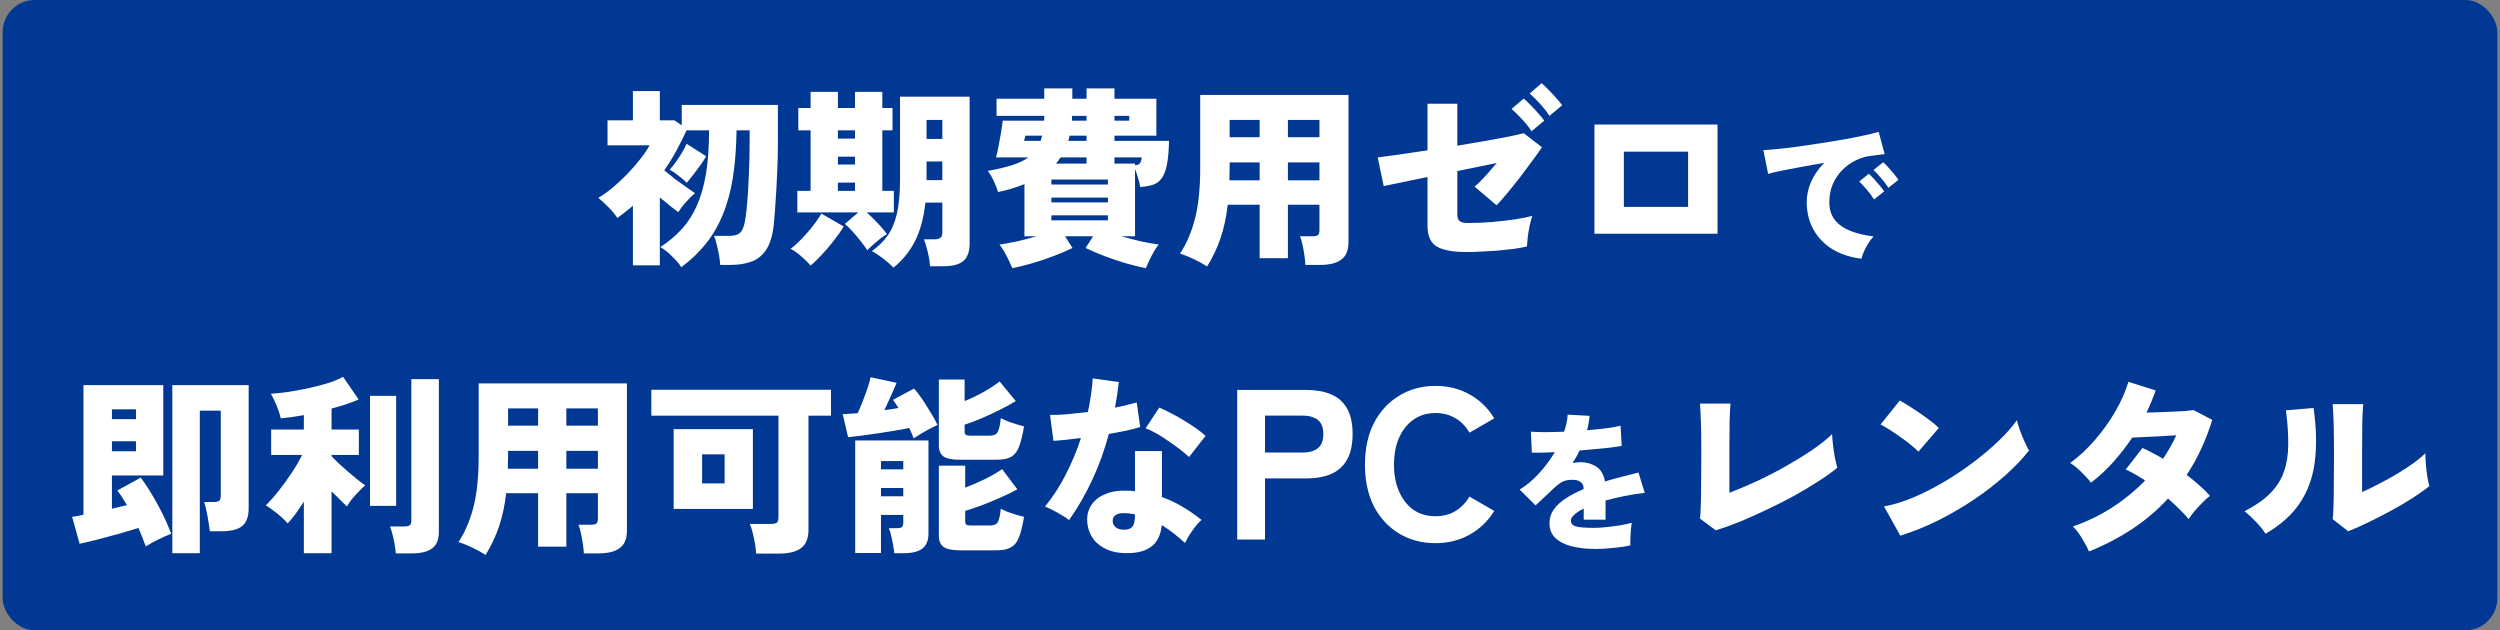
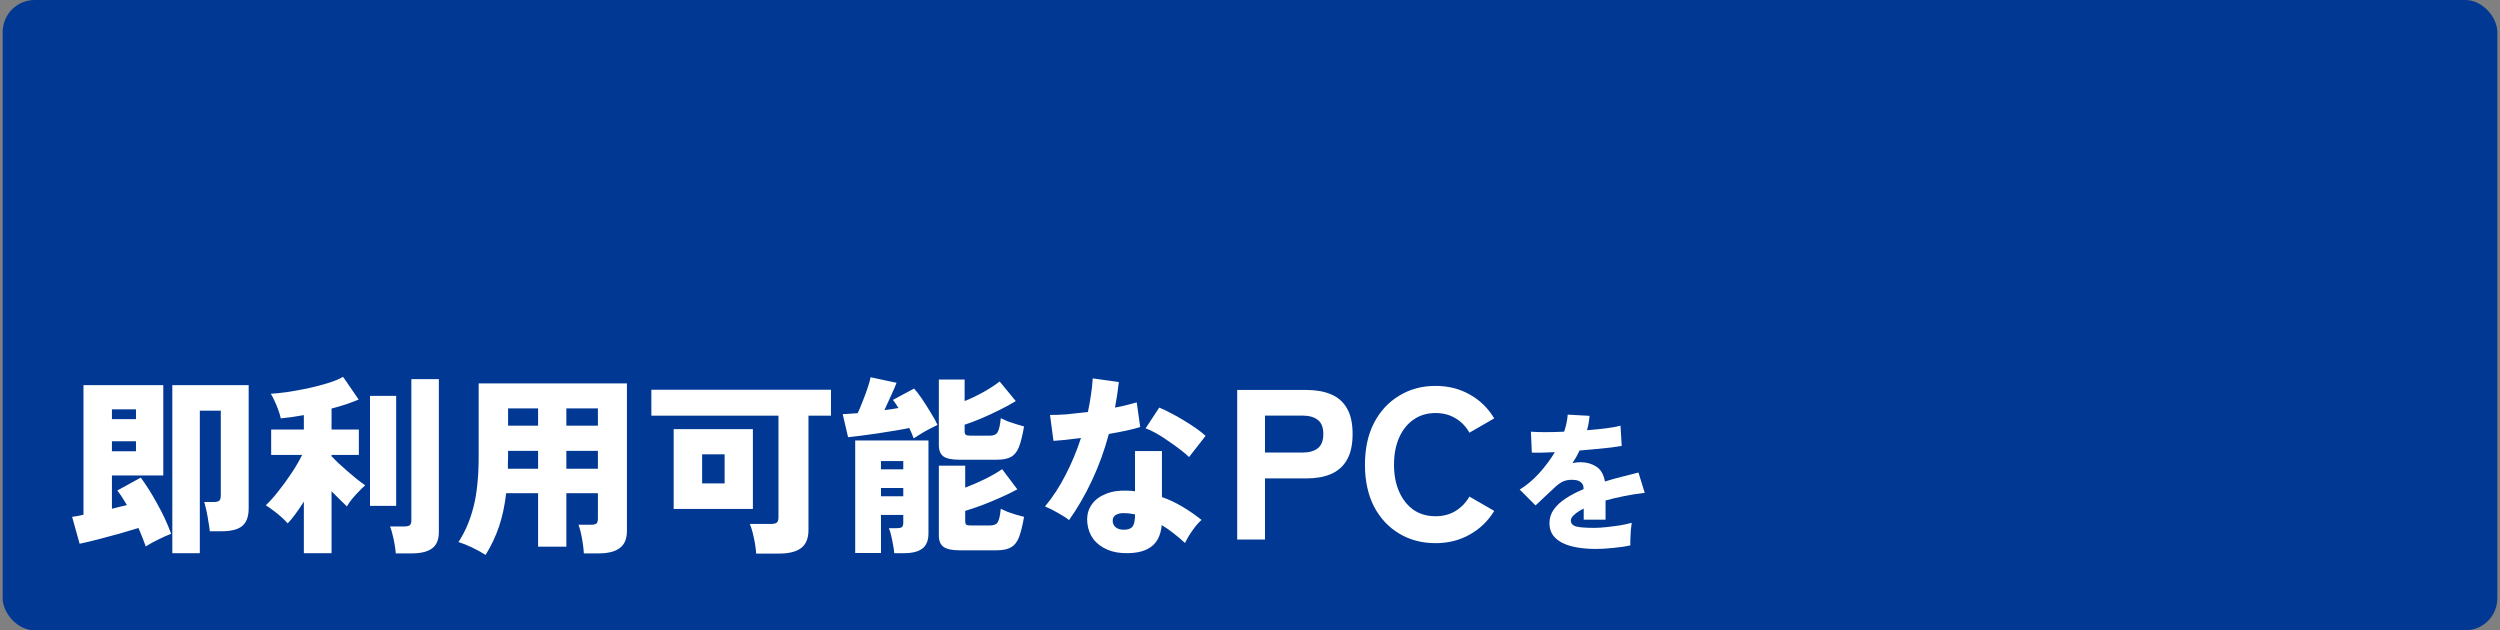
<svg xmlns="http://www.w3.org/2000/svg" width="468" height="118" viewBox="0 0 468 118" fill="none">
  <rect x="0" y="0" width="468" height="118" fill="#808080" stroke="none" />
  <rect x="0.5" width="467" height="118" rx="6" fill="#003894" />
-   <path d="M127.516 50.024C127.3 49.616 126.964 49.172 126.508 48.692C126.076 48.236 125.608 47.78 125.104 47.324C124.6 46.892 124.108 46.532 123.628 46.244C125.14 45.26 126.46 44.156 127.588 42.932C128.74 41.684 129.688 40.22 130.432 38.54C131.2 36.836 131.776 34.832 132.16 32.528C132.544 30.2 132.736 27.488 132.736 24.392H128.524C127.948 25.664 127.312 26.936 126.616 28.208C125.944 29.456 125.188 30.68 124.348 31.88C124.924 32.36 125.572 32.888 126.292 33.464C127.036 34.016 127.756 34.532 128.452 35.012C129.148 35.492 129.7 35.876 130.108 36.164C129.58 36.596 129.016 37.148 128.416 37.82C127.816 38.492 127.336 39.128 126.976 39.728C126.496 39.368 125.956 38.948 125.356 38.468C124.756 37.988 124.144 37.484 123.52 36.956V49.664H118.48V38.504C118.024 38.912 117.544 39.308 117.04 39.692C116.56 40.076 116.068 40.448 115.564 40.808C115.156 40.16 114.604 39.488 113.908 38.792C113.212 38.096 112.576 37.508 112 37.028C112.84 36.548 113.728 35.924 114.664 35.156C115.6 34.364 116.512 33.512 117.4 32.6C118.312 31.664 119.128 30.728 119.848 29.792C120.592 28.856 121.18 27.992 121.612 27.2H113.728V22.52H118.48V17.048H123.52V22.52H126.256L127.624 23.456V19.64H145.624V26.552C145.624 28.544 145.576 30.5 145.48 32.42C145.408 34.316 145.312 36.056 145.192 37.64C145.096 39.2 145 40.472 144.904 41.456C144.736 43.592 144.304 45.26 143.608 46.46C142.912 47.636 141.988 48.452 140.836 48.908C139.684 49.364 138.316 49.592 136.732 49.592H134.824C134.8 49.088 134.728 48.488 134.608 47.792C134.488 47.12 134.344 46.46 134.176 45.812C134.032 45.14 133.864 44.588 133.672 44.156H136.408C137.08 44.156 137.62 44.072 138.028 43.904C138.436 43.736 138.76 43.412 139 42.932C139.24 42.428 139.432 41.684 139.576 40.7C139.672 40.1 139.78 39.092 139.9 37.676C140.02 36.26 140.116 34.592 140.188 32.672C140.284 30.728 140.332 28.688 140.332 26.552V24.392H137.884C137.836 27.776 137.596 30.788 137.164 33.428C136.732 36.044 136.084 38.36 135.22 40.376C134.38 42.392 133.312 44.192 132.016 45.776C130.744 47.336 129.244 48.752 127.516 50.024ZM128.56 34.22C128.176 33.812 127.66 33.368 127.012 32.888C126.388 32.384 125.836 32.012 125.356 31.772C125.74 31.364 126.136 30.872 126.544 30.296C126.952 29.72 127.336 29.132 127.696 28.532C128.056 27.932 128.332 27.392 128.524 26.912L132.196 29.252C131.956 29.684 131.608 30.224 131.152 30.872C130.696 31.496 130.228 32.12 129.748 32.744C129.292 33.344 128.896 33.836 128.56 34.22ZM167.26 50.096C166.804 49.616 166.18 49.064 165.388 48.44C164.596 47.84 163.876 47.36 163.228 47C164.428 46.136 165.412 45.164 166.18 44.084C166.948 43.004 167.524 41.636 167.908 39.98C168.292 38.3 168.484 36.164 168.484 33.572V18.092H181.516V45.56C181.516 47.072 181.132 48.164 180.364 48.836C179.596 49.508 178.324 49.844 176.548 49.844H174.1C174.076 49.34 174.004 48.776 173.884 48.152C173.764 47.528 173.62 46.916 173.452 46.316C173.308 45.716 173.14 45.212 172.948 44.804H174.964C175.924 44.804 176.404 44.408 176.404 43.616V37.928H173.236C172.924 40.784 172.276 43.184 171.292 45.128C170.308 47.072 168.964 48.728 167.26 50.096ZM162.364 46.856C162.028 46.328 161.608 45.752 161.104 45.128C160.624 44.504 160.12 43.904 159.592 43.328C159.088 42.752 158.608 42.284 158.152 41.924L160.672 39.764H149.26V35.732H151.744V24.392H149.44V20.216H151.744V17.192H156.856V20.216H160.06V17.192H165.172V20.216H167.08V24.392H165.172V35.732H167.332V39.764H162.256C162.904 40.34 163.588 41.012 164.308 41.78C165.052 42.548 165.628 43.232 166.036 43.832C165.724 44 165.328 44.264 164.848 44.624C164.392 44.984 163.936 45.368 163.48 45.776C163.024 46.16 162.652 46.52 162.364 46.856ZM151.744 49.7C151.216 49.1 150.604 48.5 149.908 47.9C149.236 47.324 148.6 46.88 148 46.568C148.384 46.304 148.84 45.92 149.368 45.416C149.896 44.912 150.436 44.348 150.988 43.724C151.564 43.076 152.092 42.428 152.572 41.78C153.076 41.108 153.472 40.508 153.76 39.98L157.936 42.392C157.408 43.28 156.772 44.192 156.028 45.128C155.308 46.064 154.564 46.928 153.796 47.72C153.052 48.536 152.368 49.196 151.744 49.7ZM173.452 26.012H176.404V22.448H173.452V26.012ZM173.452 33.716H176.404V30.224H173.452V33.716ZM156.856 35.732H160.06V34.184H156.856V35.732ZM156.856 25.94H160.06V24.392H156.856V25.94ZM156.856 30.8H160.06V29.324H156.856V30.8ZM189.508 50.204C189.34 49.796 189.124 49.316 188.86 48.764C188.596 48.212 188.308 47.66 187.996 47.108C187.684 46.58 187.384 46.136 187.096 45.776C188.008 45.656 189.088 45.464 190.336 45.2C191.584 44.912 192.832 44.588 194.08 44.228H191.776V34.472C191.032 34.76 190.252 35.036 189.436 35.3C188.62 35.54 187.756 35.756 186.844 35.948C186.628 35.252 186.352 34.556 186.016 33.86C185.704 33.164 185.332 32.54 184.9 31.988C186.676 31.676 188.176 31.328 189.4 30.944C190.648 30.56 191.68 30.068 192.496 29.468H186.448C186.616 28.892 186.784 28.16 186.952 27.272C187.12 26.384 187.276 25.508 187.42 24.644C187.564 23.756 187.66 23.072 187.708 22.592H195.448C195.472 22.448 195.484 22.304 195.484 22.16C195.484 22.016 195.484 21.86 195.484 21.692H186.556V18.488H195.484V16.544H200.74V18.488H203.404V16.544H208.624V18.488H216.472V25.4H208.624V26.372H218.848C218.8 28.22 218.668 29.696 218.452 30.8C218.236 31.904 217.912 32.756 217.48 33.356C217.072 33.932 216.532 34.34 215.86 34.58C215.212 34.796 214.408 34.94 213.448 35.012C213.352 34.388 213.208 33.8 213.016 33.248C212.848 32.672 212.668 32.132 212.476 31.628V44.228H209.92C211.168 44.588 212.416 44.912 213.664 45.2C214.912 45.464 215.992 45.656 216.904 45.776C216.616 46.136 216.316 46.58 216.004 47.108C215.692 47.66 215.404 48.212 215.14 48.764C214.876 49.316 214.66 49.796 214.492 50.204C213.388 49.988 212.164 49.688 210.82 49.304C209.5 48.92 208.18 48.476 206.86 47.972C205.54 47.468 204.328 46.952 203.224 46.424L204.628 44.228H199.372L200.776 46.424C199.696 46.952 198.484 47.468 197.14 47.972C195.82 48.476 194.488 48.92 193.144 49.304C191.824 49.688 190.612 49.988 189.508 50.204ZM196.816 41.24H207.4V40.304H196.816V41.24ZM196.816 34.544H207.4V33.608H196.816V34.544ZM196.816 37.892H207.4V36.992H196.816V37.892ZM197.68 30.62H203.404V29.468H198.544C198.256 29.9 197.968 30.284 197.68 30.62ZM212.476 30.944C212.86 30.92 213.148 30.812 213.34 30.62C213.532 30.428 213.664 30.044 213.736 29.468H208.624V30.62H212.476V30.944ZM199.984 26.372H203.404V25.4H200.236C200.164 25.76 200.08 26.084 199.984 26.372ZM191.704 26.372H194.8C194.848 26.228 194.896 26.072 194.944 25.904C194.992 25.736 195.04 25.568 195.088 25.4H191.956L191.704 26.372ZM208.624 22.592H211.396V21.692H208.624V22.592ZM200.668 22.592H203.404V21.692H200.704C200.704 21.86 200.692 22.016 200.668 22.16C200.668 22.304 200.668 22.448 200.668 22.592ZM225.976 49.88C225.184 49.376 224.332 48.908 223.42 48.476C222.508 48.044 221.668 47.708 220.9 47.468C222.124 45.62 223.06 43.436 223.708 40.916C224.356 38.396 224.68 35.24 224.68 31.448V17.768H252.436V45.344C252.436 46.856 251.992 47.936 251.104 48.584C250.24 49.256 248.92 49.592 247.144 49.592H244.372C244.348 49.112 244.288 48.524 244.192 47.828C244.096 47.156 243.976 46.496 243.832 45.848C243.688 45.176 243.532 44.636 243.364 44.228H245.704C246.208 44.228 246.544 44.156 246.712 44.012C246.904 43.868 247 43.544 247 43.04V38.324H241.096V48.332H235.804V38.324H229.828C229.564 40.628 229.12 42.704 228.496 44.552C227.872 46.4 227.032 48.176 225.976 49.88ZM241.096 33.752H247V30.404H241.096V33.752ZM241.096 25.688H247V22.448H241.096V25.688ZM230.152 33.752H235.804V30.404H230.188V31.448C230.188 31.832 230.176 32.228 230.152 32.636C230.152 33.02 230.152 33.392 230.152 33.752ZM230.188 25.688H235.804V22.448H230.188V25.688ZM274.576 47.18C272.032 47.18 270.172 46.844 268.996 46.172C267.82 45.476 267.232 44.192 267.232 42.32V33.14L259.024 34.832L257.908 29.468C258.796 29.348 260.068 29.18 261.724 28.964C263.404 28.724 265.24 28.448 267.232 28.136V19.424H272.812V27.272C274.684 26.96 276.46 26.66 278.14 26.372C279.844 26.06 281.32 25.784 282.568 25.544C283.84 25.28 284.728 25.076 285.232 24.932L288.652 27.56C288.268 28.16 287.716 28.94 286.996 29.9C286.3 30.86 285.544 31.88 284.728 32.96C283.912 34.016 283.096 35.036 282.28 36.02C281.488 36.98 280.78 37.784 280.156 38.432L276.052 34.94C276.604 34.484 277.24 33.86 277.96 33.068C278.704 32.252 279.448 31.4 280.192 30.512L272.812 32.024V40.16C272.812 40.736 272.956 41.144 273.244 41.384C273.532 41.624 274.048 41.744 274.792 41.744C276.232 41.744 277.732 41.684 279.292 41.564C280.852 41.42 282.304 41.252 283.648 41.06C284.992 40.844 286.06 40.628 286.852 40.412C286.684 40.892 286.516 41.504 286.348 42.248C286.204 42.968 286.084 43.688 285.988 44.408C285.916 45.104 285.868 45.68 285.844 46.136C285.148 46.304 284.296 46.46 283.288 46.604C282.304 46.724 281.26 46.832 280.156 46.928C279.076 47 278.044 47.06 277.06 47.108C276.076 47.156 275.248 47.18 274.576 47.18ZM286.708 24.572C286.252 23.852 285.664 23.108 284.944 22.34C284.224 21.548 283.564 20.9 282.964 20.396L285.232 18.452C285.568 18.716 285.988 19.112 286.492 19.64C286.996 20.144 287.488 20.672 287.968 21.224C288.448 21.752 288.82 22.208 289.084 22.592L286.708 24.572ZM290.056 21.692C289.6 20.972 289.012 20.216 288.292 19.424C287.572 18.632 286.924 17.996 286.348 17.516L288.58 15.572C288.916 15.836 289.336 16.232 289.84 16.76C290.344 17.264 290.836 17.792 291.316 18.344C291.796 18.872 292.168 19.328 292.432 19.712L290.056 21.692ZM298.48 43.76V23.312H321.52V43.76H298.48ZM303.988 38.72H316.012V28.388H303.988V38.72Z" fill="white" />
-   <path d="M348.468 48.428C346.433 48.185 344.641 47.607 343.092 46.692C341.561 45.759 340.367 44.536 339.508 43.024C338.649 41.512 338.22 39.776 338.22 37.816C338.22 36.509 338.5 35.231 339.06 33.98C339.639 32.711 340.451 31.544 341.496 30.48C340.059 30.723 338.649 30.975 337.268 31.236C335.905 31.479 334.673 31.712 333.572 31.936C332.489 32.16 331.631 32.365 330.996 32.552L330.1 28.1C330.697 28.081 331.547 28.016 332.648 27.904C333.768 27.792 335.037 27.643 336.456 27.456C337.875 27.251 339.34 27.036 340.852 26.812C342.383 26.569 343.857 26.327 345.276 26.084C346.695 25.823 347.964 25.571 349.084 25.328C350.204 25.085 351.072 24.871 351.688 24.684L352.808 28.856C352.491 28.875 352.099 28.921 351.632 28.996C351.184 29.052 350.68 29.117 350.12 29.192C349.168 29.304 348.235 29.593 347.32 30.06C346.405 30.508 345.575 31.115 344.828 31.88C344.1 32.627 343.521 33.504 343.092 34.512C342.663 35.501 342.448 36.603 342.448 37.816C342.448 39.197 342.803 40.327 343.512 41.204C344.221 42.081 345.201 42.763 346.452 43.248C347.703 43.733 349.131 44.069 350.736 44.256C350.4 44.611 350.064 45.049 349.728 45.572C349.411 46.095 349.14 46.608 348.916 47.112C348.692 47.635 348.543 48.073 348.468 48.428ZM350.82 37.34C350.465 36.743 350.017 36.136 349.476 35.52C348.953 34.904 348.477 34.391 348.048 33.98L349.84 32.524C350.101 32.748 350.419 33.065 350.792 33.476C351.165 33.887 351.529 34.307 351.884 34.736C352.239 35.165 352.519 35.529 352.724 35.828L350.82 37.34ZM353.508 35.156C353.153 34.577 352.705 33.98 352.164 33.364C351.623 32.729 351.137 32.216 350.708 31.824L352.528 30.368C352.789 30.592 353.107 30.909 353.48 31.32C353.853 31.731 354.217 32.151 354.572 32.58C354.927 33.009 355.197 33.373 355.384 33.672L353.508 35.156Z" fill="white" />
  <path d="M27.29 102.296C26.906 101.216 26.45 100.064 25.922 98.84C24.866 99.152 23.654 99.512 22.286 99.92C20.918 100.304 19.574 100.664 18.254 101C16.934 101.336 15.818 101.6 14.906 101.792L13.502 96.752C13.79 96.704 14.114 96.656 14.474 96.608C14.834 96.536 15.218 96.452 15.626 96.356V72.092H30.566V89.012H20.954V95.24C21.458 95.12 21.938 95 22.394 94.88C22.874 94.76 23.33 94.652 23.762 94.556C23.138 93.476 22.538 92.564 21.962 91.82L26.354 89.408C27.386 90.8 28.406 92.42 29.414 94.268C30.446 96.092 31.322 97.976 32.042 99.92C31.298 100.208 30.494 100.568 29.63 101C28.766 101.408 27.986 101.84 27.29 102.296ZM32.258 103.556V72.092H46.55V95.204C46.55 96.716 46.142 97.808 45.326 98.48C44.534 99.128 43.25 99.452 41.474 99.452H39.278C39.23 98.972 39.146 98.396 39.026 97.724C38.93 97.052 38.81 96.38 38.666 95.708C38.522 95.036 38.378 94.46 38.234 93.98H39.926C40.43 93.98 40.79 93.908 41.006 93.764C41.222 93.596 41.33 93.272 41.33 92.792V76.88H37.406V103.556H32.258ZM20.954 84.476H25.454V82.604H20.954V84.476ZM20.954 78.464H25.454V76.628H20.954V78.464ZM56.882 103.556V93.908C56.33 94.772 55.79 95.564 55.262 96.284C54.734 97.004 54.266 97.568 53.858 97.976C53.546 97.616 53.15 97.22 52.67 96.788C52.19 96.356 51.686 95.948 51.158 95.564C50.63 95.156 50.162 94.832 49.754 94.592C50.498 93.896 51.29 93.008 52.13 91.928C52.994 90.848 53.822 89.708 54.614 88.508C55.406 87.308 56.054 86.192 56.558 85.16H50.762V80.408H56.882V77.708C55.322 77.996 53.882 78.2 52.562 78.32C52.466 77.864 52.31 77.336 52.094 76.736C51.878 76.136 51.638 75.56 51.374 75.008C51.134 74.456 50.906 74.024 50.69 73.712C51.554 73.664 52.598 73.556 53.822 73.388C55.046 73.196 56.306 72.968 57.602 72.704C58.922 72.416 60.17 72.092 61.346 71.732C62.522 71.372 63.482 70.976 64.226 70.544L67.142 74.792C66.518 75.056 65.762 75.344 64.874 75.656C64.01 75.944 63.074 76.22 62.066 76.484V80.408H67.178V85.16H62.066V85.412C62.378 85.748 62.798 86.168 63.326 86.672C63.854 87.152 64.418 87.656 65.018 88.184C65.642 88.712 66.242 89.216 66.818 89.696C67.418 90.176 67.934 90.56 68.366 90.848C68.03 91.136 67.634 91.52 67.178 92C66.722 92.456 66.29 92.936 65.882 93.44C65.474 93.944 65.162 94.4 64.946 94.808C64.586 94.472 64.154 94.052 63.65 93.548C63.146 93.044 62.618 92.516 62.066 91.964V103.556H56.882ZM74.09 103.592C74.066 103.136 73.994 102.584 73.874 101.936C73.778 101.312 73.646 100.688 73.478 100.064C73.334 99.44 73.178 98.936 73.01 98.552H75.674C76.154 98.552 76.49 98.48 76.682 98.336C76.898 98.192 77.006 97.892 77.006 97.436V70.976H82.154V99.596C82.154 101.012 81.734 102.032 80.894 102.656C80.054 103.28 78.806 103.592 77.15 103.592H74.09ZM69.266 94.7V74.108H74.162V94.7H69.266ZM90.902 103.88C90.11 103.376 89.258 102.908 88.346 102.476C87.434 102.044 86.594 101.708 85.826 101.468C87.05 99.62 87.986 97.436 88.634 94.916C89.282 92.396 89.606 89.24 89.606 85.448V71.768H117.362V99.344C117.362 100.856 116.918 101.936 116.03 102.584C115.166 103.256 113.846 103.592 112.07 103.592H109.298C109.274 103.112 109.214 102.524 109.118 101.828C109.022 101.156 108.902 100.496 108.758 99.848C108.614 99.176 108.458 98.636 108.29 98.228H110.63C111.134 98.228 111.47 98.156 111.638 98.012C111.83 97.868 111.926 97.544 111.926 97.04V92.324H106.022V102.332H100.73V92.324H94.754C94.49 94.628 94.046 96.704 93.422 98.552C92.798 100.4 91.958 102.176 90.902 103.88ZM106.022 87.752H111.926V84.404H106.022V87.752ZM106.022 79.688H111.926V76.448H106.022V79.688ZM95.078 87.752H100.73V84.404H95.114V85.448C95.114 85.832 95.102 86.228 95.078 86.636C95.078 87.02 95.078 87.392 95.078 87.752ZM95.114 79.688H100.73V76.448H95.114V79.688ZM141.554 103.628C141.53 103.124 141.458 102.512 141.338 101.792C141.218 101.096 141.074 100.412 140.906 99.74C140.738 99.068 140.558 98.516 140.366 98.084H144.254C144.782 98.084 145.154 98.012 145.37 97.868C145.61 97.7 145.73 97.364 145.73 96.86V77.816H121.934V72.956H155.558V77.816H151.346V99.236C151.346 100.772 150.89 101.888 149.978 102.584C149.066 103.28 147.698 103.628 145.874 103.628H141.554ZM126.11 95.276V80.336H140.942V95.276H126.11ZM131.438 90.488H135.65V85.052H131.438V90.488ZM167.402 103.556C167.378 103.124 167.306 102.608 167.186 102.008C167.09 101.432 166.97 100.856 166.826 100.28C166.706 99.704 166.562 99.236 166.394 98.876H167.87C168.302 98.876 168.614 98.816 168.806 98.696C168.998 98.552 169.094 98.264 169.094 97.832V96.392H164.918V103.52H160.094V82.46H173.81V99.848C173.81 101.168 173.426 102.116 172.658 102.692C171.914 103.268 170.774 103.556 169.238 103.556H167.402ZM179.606 103.016C178.214 103.016 177.218 102.8 176.618 102.368C176.042 101.936 175.754 101.24 175.754 100.28V87.176H180.686V91.28C181.91 90.824 183.158 90.284 184.43 89.66C185.726 89.012 186.782 88.4 187.598 87.824L190.442 91.604C189.578 92.084 188.546 92.588 187.346 93.116C186.17 93.644 184.982 94.136 183.782 94.592C182.606 95.024 181.574 95.372 180.686 95.636V97.58C180.686 97.892 180.758 98.108 180.902 98.228C181.046 98.324 181.346 98.372 181.802 98.372H185.258C186.026 98.372 186.53 98.168 186.77 97.76C187.034 97.328 187.226 96.488 187.346 95.24C187.682 95.408 188.102 95.6 188.606 95.816C189.134 96.008 189.674 96.188 190.226 96.356C190.802 96.524 191.294 96.656 191.702 96.752C191.414 98.432 191.09 99.728 190.73 100.64C190.37 101.528 189.866 102.14 189.218 102.476C188.594 102.836 187.718 103.016 186.59 103.016H179.606ZM179.606 86.06C178.214 86.06 177.218 85.856 176.618 85.448C176.042 85.016 175.754 84.32 175.754 83.36V71.048H180.578V75.08C181.778 74.6 182.978 74.024 184.178 73.352C185.402 72.656 186.386 72.008 187.13 71.408L190.154 75.08C189.314 75.608 188.306 76.16 187.13 76.736C185.978 77.312 184.814 77.852 183.638 78.356C182.486 78.836 181.466 79.22 180.578 79.508V80.768C180.578 81.056 180.65 81.26 180.794 81.38C180.938 81.5 181.238 81.56 181.694 81.56H185.258C186.026 81.56 186.53 81.332 186.77 80.876C187.034 80.396 187.226 79.532 187.346 78.284C187.682 78.452 188.102 78.644 188.606 78.86C189.134 79.052 189.674 79.232 190.226 79.4C190.802 79.568 191.294 79.712 191.702 79.832C191.414 81.512 191.09 82.808 190.73 83.72C190.37 84.608 189.866 85.22 189.218 85.556C188.594 85.892 187.718 86.06 186.59 86.06H179.606ZM171.038 82.064C170.846 81.512 170.57 80.864 170.21 80.12C169.418 80.288 168.506 80.456 167.474 80.624C166.442 80.792 165.386 80.96 164.306 81.128C163.226 81.296 162.194 81.44 161.21 81.56C160.25 81.68 159.434 81.776 158.762 81.848L157.754 77.528C158.114 77.504 158.534 77.48 159.014 77.456C159.518 77.408 160.034 77.372 160.562 77.348C160.85 76.724 161.162 75.98 161.498 75.116C161.858 74.228 162.17 73.376 162.434 72.56C162.722 71.72 162.902 71.072 162.974 70.616L167.834 71.66C167.642 72.188 167.318 72.944 166.862 73.928C166.43 74.912 165.998 75.86 165.566 76.772C166.046 76.7 166.502 76.64 166.934 76.592C167.39 76.52 167.81 76.448 168.194 76.376C168.002 76.088 167.822 75.812 167.654 75.548C167.486 75.284 167.318 75.056 167.15 74.864L171.11 72.74C171.542 73.196 172.034 73.832 172.586 74.648C173.138 75.464 173.678 76.316 174.206 77.204C174.758 78.068 175.19 78.848 175.502 79.544C175.118 79.736 174.638 79.976 174.062 80.264C173.51 80.552 172.958 80.864 172.406 81.2C171.878 81.512 171.422 81.8 171.038 82.064ZM164.918 92.9H169.094V91.352H164.918V92.9ZM164.918 87.86H169.094V86.312H164.918V87.86ZM209.99 103.52C208.67 103.424 207.518 103.088 206.534 102.512C205.55 101.96 204.794 101.216 204.266 100.28C203.762 99.344 203.51 98.3 203.51 97.148C203.534 96.092 203.846 95.156 204.446 94.34C205.07 93.5 205.946 92.864 207.074 92.432C208.202 91.976 209.534 91.784 211.07 91.856C211.55 91.856 212.018 91.892 212.474 91.964V84.44H217.514V93.044C218.858 93.524 220.13 94.124 221.33 94.844C222.554 95.564 223.754 96.392 224.93 97.328C224.57 97.64 224.186 98.048 223.778 98.552C223.394 99.056 223.022 99.584 222.662 100.136C222.326 100.688 222.05 101.192 221.834 101.648C221.162 101.024 220.454 100.424 219.71 99.848C218.99 99.272 218.246 98.756 217.478 98.3C217.286 100.268 216.566 101.66 215.318 102.476C214.094 103.316 212.318 103.664 209.99 103.52ZM200.126 97.364C199.622 96.956 198.938 96.512 198.074 96.032C197.21 95.528 196.394 95.12 195.626 94.808C197.066 93.08 198.35 91.112 199.478 88.904C200.63 86.672 201.59 84.368 202.358 81.992C201.254 82.136 200.258 82.256 199.37 82.352C198.482 82.424 197.762 82.484 197.21 82.532L196.562 77.672C197.354 77.696 198.374 77.66 199.622 77.564C200.894 77.444 202.238 77.3 203.654 77.132C203.894 76.028 204.086 74.948 204.23 73.892C204.398 72.836 204.506 71.816 204.554 70.832L209.45 71.516C209.354 72.332 209.246 73.148 209.126 73.964C209.006 74.756 208.874 75.536 208.73 76.304C209.498 76.16 210.218 76.004 210.89 75.836C211.586 75.668 212.222 75.5 212.798 75.332L213.446 79.94C212.702 80.18 211.814 80.408 210.782 80.624C209.774 80.84 208.706 81.044 207.578 81.236C206.762 84.284 205.718 87.164 204.446 89.876C203.198 92.564 201.758 95.06 200.126 97.364ZM222.59 85.556C222.206 85.172 221.666 84.716 220.97 84.188C220.298 83.66 219.566 83.132 218.774 82.604C218.006 82.052 217.238 81.56 216.47 81.128C215.702 80.696 215.03 80.384 214.454 80.192L217.01 76.304C217.634 76.544 218.342 76.88 219.134 77.312C219.95 77.72 220.766 78.176 221.582 78.68C222.422 79.184 223.202 79.688 223.922 80.192C224.642 80.696 225.23 81.164 225.686 81.596L222.59 85.556ZM210.386 99.164C211.154 99.164 211.694 98.972 212.006 98.588C212.318 98.18 212.474 97.436 212.474 96.356V96.284C212.162 96.236 211.85 96.188 211.538 96.14C211.25 96.092 210.95 96.068 210.638 96.068C209.942 96.02 209.378 96.116 208.946 96.356C208.538 96.572 208.322 96.92 208.298 97.4C208.274 97.904 208.442 98.324 208.802 98.66C209.186 98.996 209.714 99.164 210.386 99.164ZM231.606 101V73H244.566C246.326 73 247.846 73.267 249.126 73.8C250.432 74.333 251.432 75.2 252.126 76.4C252.846 77.6 253.206 79.213 253.206 81.24C253.206 83.267 252.846 84.893 252.126 86.12C251.432 87.32 250.432 88.2 249.126 88.76C247.846 89.293 246.326 89.56 244.566 89.56H236.806V101H231.606ZM236.806 84.72H243.846C245.046 84.72 245.992 84.453 246.686 83.92C247.379 83.387 247.726 82.493 247.726 81.24C247.726 80.013 247.379 79.133 246.686 78.6C245.992 78.067 245.046 77.8 243.846 77.8H236.806V84.72ZM268.719 101.68C266.186 101.68 263.919 101.08 261.919 99.88C259.919 98.68 258.346 96.987 257.199 94.8C256.079 92.587 255.519 89.987 255.519 87C255.519 83.987 256.079 81.387 257.199 79.2C258.346 76.987 259.919 75.28 261.919 74.08C263.919 72.853 266.186 72.24 268.719 72.24C271.093 72.24 273.226 72.773 275.119 73.84C277.039 74.907 278.573 76.4 279.719 78.32L275.079 81C274.413 79.827 273.533 78.92 272.439 78.28C271.373 77.64 270.133 77.32 268.719 77.32C267.146 77.32 265.773 77.733 264.599 78.56C263.453 79.36 262.559 80.48 261.919 81.92C261.279 83.36 260.959 85.053 260.959 87C260.959 88.92 261.279 90.6 261.919 92.04C262.559 93.48 263.453 94.613 264.599 95.44C265.773 96.24 267.146 96.64 268.719 96.64C270.133 96.64 271.373 96.32 272.439 95.68C273.533 95.013 274.413 94.107 275.079 92.96L279.719 95.64C278.573 97.533 277.039 99.013 275.119 100.08C273.226 101.147 271.093 101.68 268.719 101.68Z" fill="white" />
  <path d="M298.712 102.764C297.069 102.764 295.595 102.605 294.288 102.288C293 101.971 291.973 101.457 291.208 100.748C290.443 100.039 290.06 99.096 290.06 97.92C290.06 96.987 290.331 96.137 290.872 95.372C291.413 94.607 292.16 93.916 293.112 93.3C294.083 92.665 295.193 92.087 296.444 91.564V91.424C296.444 90.939 296.285 90.565 295.968 90.304C295.669 90.043 295.296 89.893 294.848 89.856C294.045 89.763 293.336 89.837 292.72 90.08C292.123 90.323 291.441 90.827 290.676 91.592C290.452 91.797 290.135 92.096 289.724 92.488C289.313 92.88 288.893 93.272 288.464 93.664C288.053 94.056 287.717 94.373 287.456 94.616L284.488 91.648C285.739 90.883 286.933 89.884 288.072 88.652C289.211 87.401 290.209 86.067 291.068 84.648C289.089 84.741 287.652 84.769 286.756 84.732L286.588 80.812C287.241 80.868 288.119 80.896 289.22 80.896C290.34 80.896 291.535 80.868 292.804 80.812C293.177 79.711 293.401 78.647 293.476 77.62L297.564 77.844C297.527 78.292 297.471 78.74 297.396 79.188C297.321 79.636 297.219 80.084 297.088 80.532C298.413 80.439 299.636 80.317 300.756 80.168C301.895 80.019 302.763 79.86 303.36 79.692L303.584 83.472C303.061 83.565 302.38 83.668 301.54 83.78C300.7 83.873 299.776 83.967 298.768 84.06C297.779 84.153 296.752 84.247 295.688 84.34C295.501 84.751 295.296 85.152 295.072 85.544C294.848 85.936 294.615 86.319 294.372 86.692C294.876 86.58 295.38 86.524 295.884 86.524C296.985 86.524 297.956 86.795 298.796 87.336C299.655 87.859 300.205 88.792 300.448 90.136C301.456 89.819 302.483 89.529 303.528 89.268C304.592 88.988 305.656 88.717 306.72 88.456L307.896 92.264C306.552 92.413 305.255 92.619 304.004 92.88C302.772 93.123 301.624 93.393 300.56 93.692V97.276H296.472V95.204C295.725 95.577 295.137 95.96 294.708 96.352C294.279 96.725 294.064 97.08 294.064 97.416C294.064 97.995 294.4 98.377 295.072 98.564C295.744 98.732 296.873 98.816 298.46 98.816C299.113 98.816 299.869 98.769 300.728 98.676C301.605 98.583 302.464 98.471 303.304 98.34C304.163 98.191 304.881 98.032 305.46 97.864C305.404 98.2 305.348 98.648 305.292 99.208C305.255 99.749 305.227 100.291 305.208 100.832C305.189 101.355 305.189 101.775 305.208 102.092C304.312 102.297 303.257 102.456 302.044 102.568C300.849 102.699 299.739 102.764 298.712 102.764Z" fill="white" />
-   <path d="M321.184 99.272L318.232 97.076C318.304 96.716 318.352 95.984 318.376 94.88C318.424 93.752 318.448 92.348 318.448 90.668C318.472 88.964 318.484 87.068 318.484 84.98C318.484 82.46 318.46 80.468 318.412 79.004C318.364 77.516 318.304 76.364 318.232 75.548H323.956C323.884 76.148 323.824 77.3 323.776 79.004C323.752 80.684 323.74 82.592 323.74 84.728V92.252C325.372 91.628 327.1 90.896 328.924 90.056C330.772 89.192 332.584 88.256 334.36 87.248C336.136 86.24 337.768 85.232 339.256 84.224C340.768 83.192 342.004 82.208 342.964 81.272C342.988 81.824 343.048 82.508 343.144 83.324C343.24 84.14 343.36 84.944 343.504 85.736C343.672 86.504 343.816 87.116 343.936 87.572C342.976 88.364 341.8 89.204 340.408 90.092C339.04 90.98 337.54 91.88 335.908 92.792C334.276 93.68 332.596 94.532 330.868 95.348C329.164 96.164 327.484 96.92 325.828 97.616C324.172 98.288 322.624 98.84 321.184 99.272ZM355.744 100.28L352.684 94.808C354.388 94.496 356.2 93.944 358.12 93.152C360.04 92.336 361.96 91.364 363.88 90.236C365.824 89.084 367.672 87.848 369.424 86.528C371.2 85.184 372.784 83.84 374.176 82.496C375.592 81.152 376.72 79.868 377.56 78.644C377.68 79.172 377.872 79.808 378.136 80.552C378.4 81.272 378.688 81.98 379 82.676C379.312 83.348 379.588 83.9 379.828 84.332C378.628 85.868 377.14 87.428 375.364 89.012C373.612 90.572 371.668 92.072 369.532 93.512C367.396 94.952 365.152 96.26 362.8 97.436C360.472 98.588 358.12 99.536 355.744 100.28ZM359.128 84.548C358.792 84.188 358.336 83.78 357.76 83.324C357.184 82.844 356.548 82.364 355.852 81.884C355.156 81.38 354.472 80.912 353.8 80.48C353.128 80.048 352.54 79.712 352.036 79.472L355.636 74.972C356.332 75.356 357.136 75.848 358.048 76.448C358.984 77.048 359.896 77.672 360.784 78.32C361.672 78.968 362.392 79.568 362.944 80.12L359.128 84.548ZM391.06 103.232C390.652 102.32 390.172 101.432 389.62 100.568C389.092 99.704 388.564 99.032 388.036 98.552C390.58 97.688 393.004 96.524 395.308 95.06C397.612 93.572 399.7 91.868 401.572 89.948C400.948 89.54 400.324 89.156 399.7 88.796C399.1 88.436 398.512 88.136 397.936 87.896L401.068 83.864C401.644 84.104 402.256 84.404 402.904 84.764C403.576 85.1 404.248 85.472 404.92 85.88C405.4 85.184 405.844 84.464 406.252 83.72C406.684 82.976 407.068 82.232 407.404 81.488C406.42 81.536 405.4 81.596 404.344 81.668C403.312 81.716 402.34 81.764 401.428 81.812C400.516 81.86 399.76 81.896 399.16 81.92C398.128 83.456 396.976 84.944 395.704 86.384C394.432 87.824 393.016 89.144 391.456 90.344C390.928 89.696 390.292 89.012 389.548 88.292C388.828 87.572 388.156 87.032 387.532 86.672C389.212 85.448 390.772 83.996 392.212 82.316C393.676 80.612 394.948 78.824 396.028 76.952C397.108 75.08 397.912 73.256 398.44 71.48L403.552 73.1C403.312 73.772 403.048 74.456 402.76 75.152C402.472 75.848 402.16 76.544 401.824 77.24C402.856 77.192 403.948 77.156 405.1 77.132C406.252 77.084 407.32 77.036 408.304 76.988C409.312 76.916 410.092 76.844 410.644 76.772L414.136 78.608C412.936 82.472 411.34 85.904 409.348 88.904C410.236 89.576 411.052 90.248 411.796 90.92C412.564 91.592 413.2 92.228 413.704 92.828C413.272 93.14 412.804 93.56 412.3 94.088C411.796 94.592 411.304 95.12 410.824 95.672C410.368 96.224 409.996 96.728 409.708 97.184C409.228 96.584 408.652 95.96 407.98 95.312C407.332 94.664 406.624 94.004 405.856 93.332C403.888 95.468 401.656 97.364 399.16 99.02C396.688 100.652 393.988 102.056 391.06 103.232ZM439.588 99.452L436.672 97.184C436.744 96.824 436.792 96.092 436.816 94.988C436.864 93.86 436.888 92.456 436.888 90.776C436.912 89.072 436.924 87.188 436.924 85.124C436.924 82.58 436.9 80.576 436.852 79.112C436.804 77.624 436.744 76.472 436.672 75.656H442.396C442.324 76.28 442.264 77.432 442.216 79.112C442.192 80.792 442.18 82.7 442.18 84.836V92.108C443.188 91.676 444.256 91.16 445.384 90.56C446.536 89.96 447.664 89.336 448.768 88.688C449.872 88.016 450.88 87.356 451.792 86.708C452.704 86.036 453.448 85.424 454.024 84.872C454.024 85.472 454.06 86.192 454.132 87.032C454.204 87.848 454.3 88.628 454.42 89.372C454.54 90.092 454.66 90.632 454.78 90.992C453.964 91.664 452.92 92.408 451.648 93.224C450.376 94.04 449.008 94.844 447.544 95.636C446.08 96.428 444.652 97.16 443.26 97.832C441.868 98.504 440.644 99.044 439.588 99.452ZM424.108 99.92C423.676 99.224 423.088 98.492 422.344 97.724C421.6 96.932 420.88 96.26 420.184 95.708C422.224 94.652 423.832 93.524 425.008 92.324C426.208 91.1 427.06 89.744 427.564 88.256C428.092 86.744 428.356 85.052 428.356 83.18C428.38 81.308 428.236 79.184 427.924 76.808L433.108 76.376C433.636 80.192 433.708 83.564 433.324 86.492C432.94 89.42 432.004 91.988 430.516 94.196C429.052 96.38 426.916 98.288 424.108 99.92Z" fill="white" />
</svg>